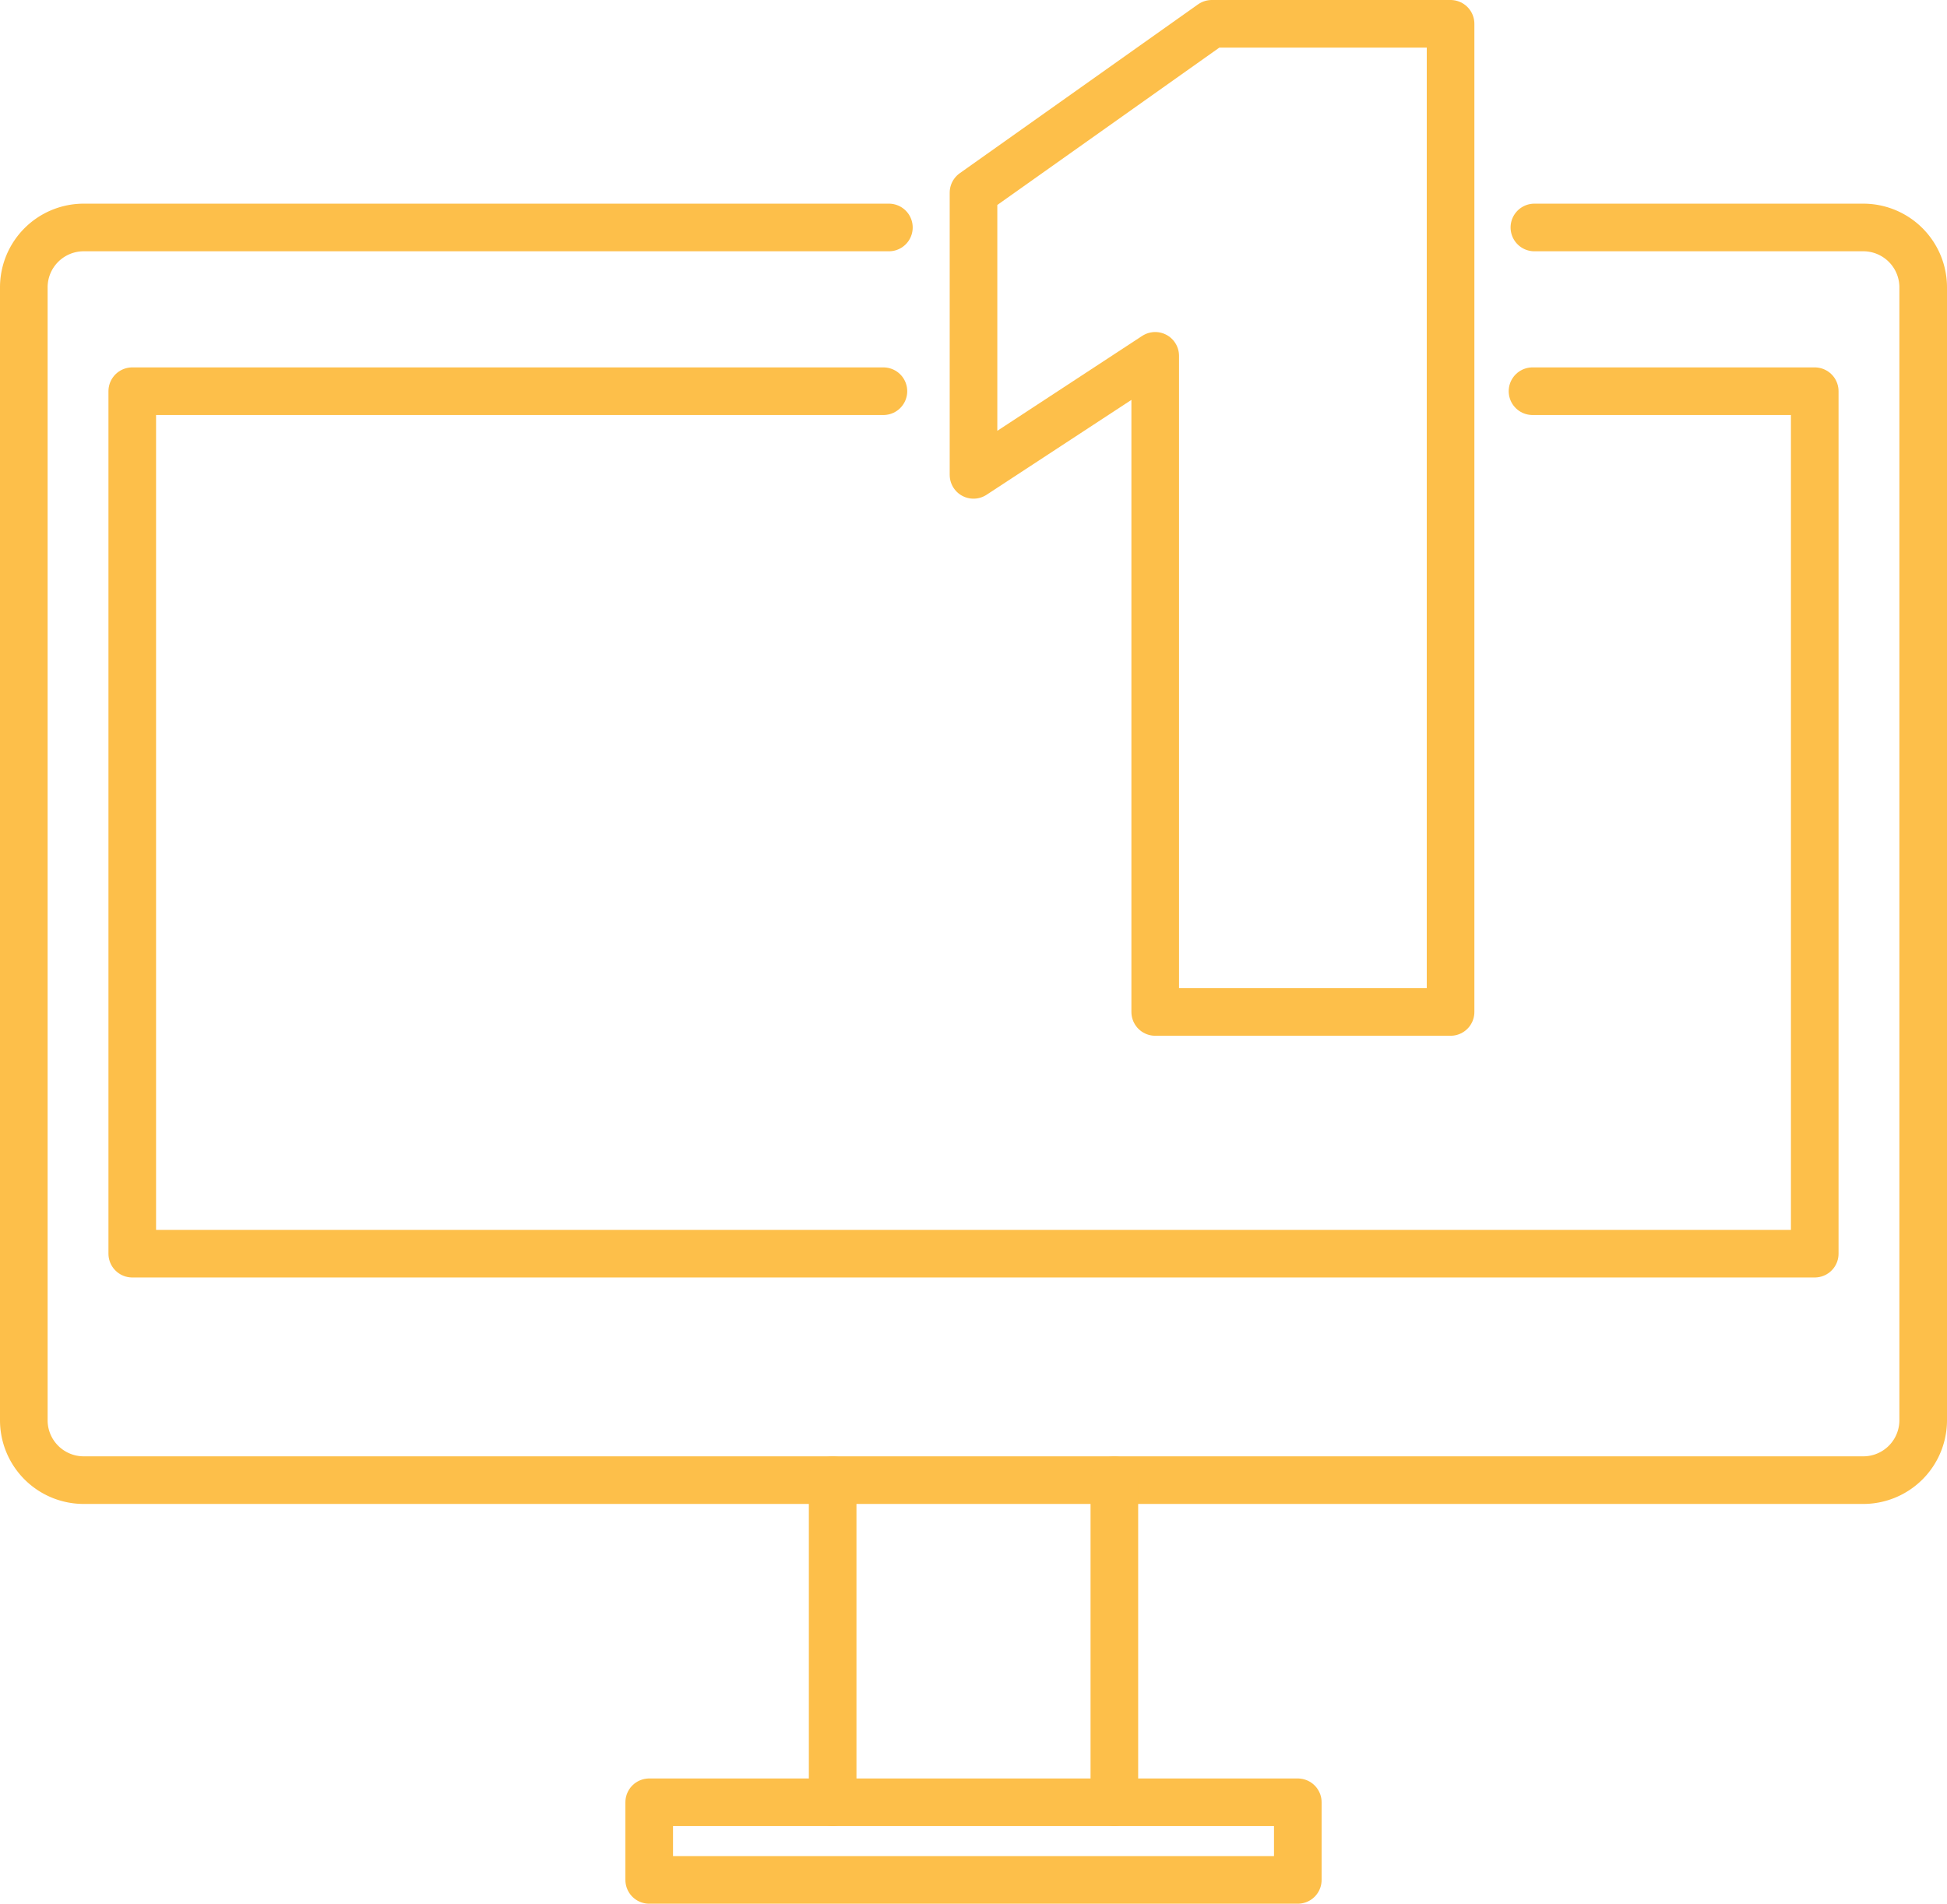
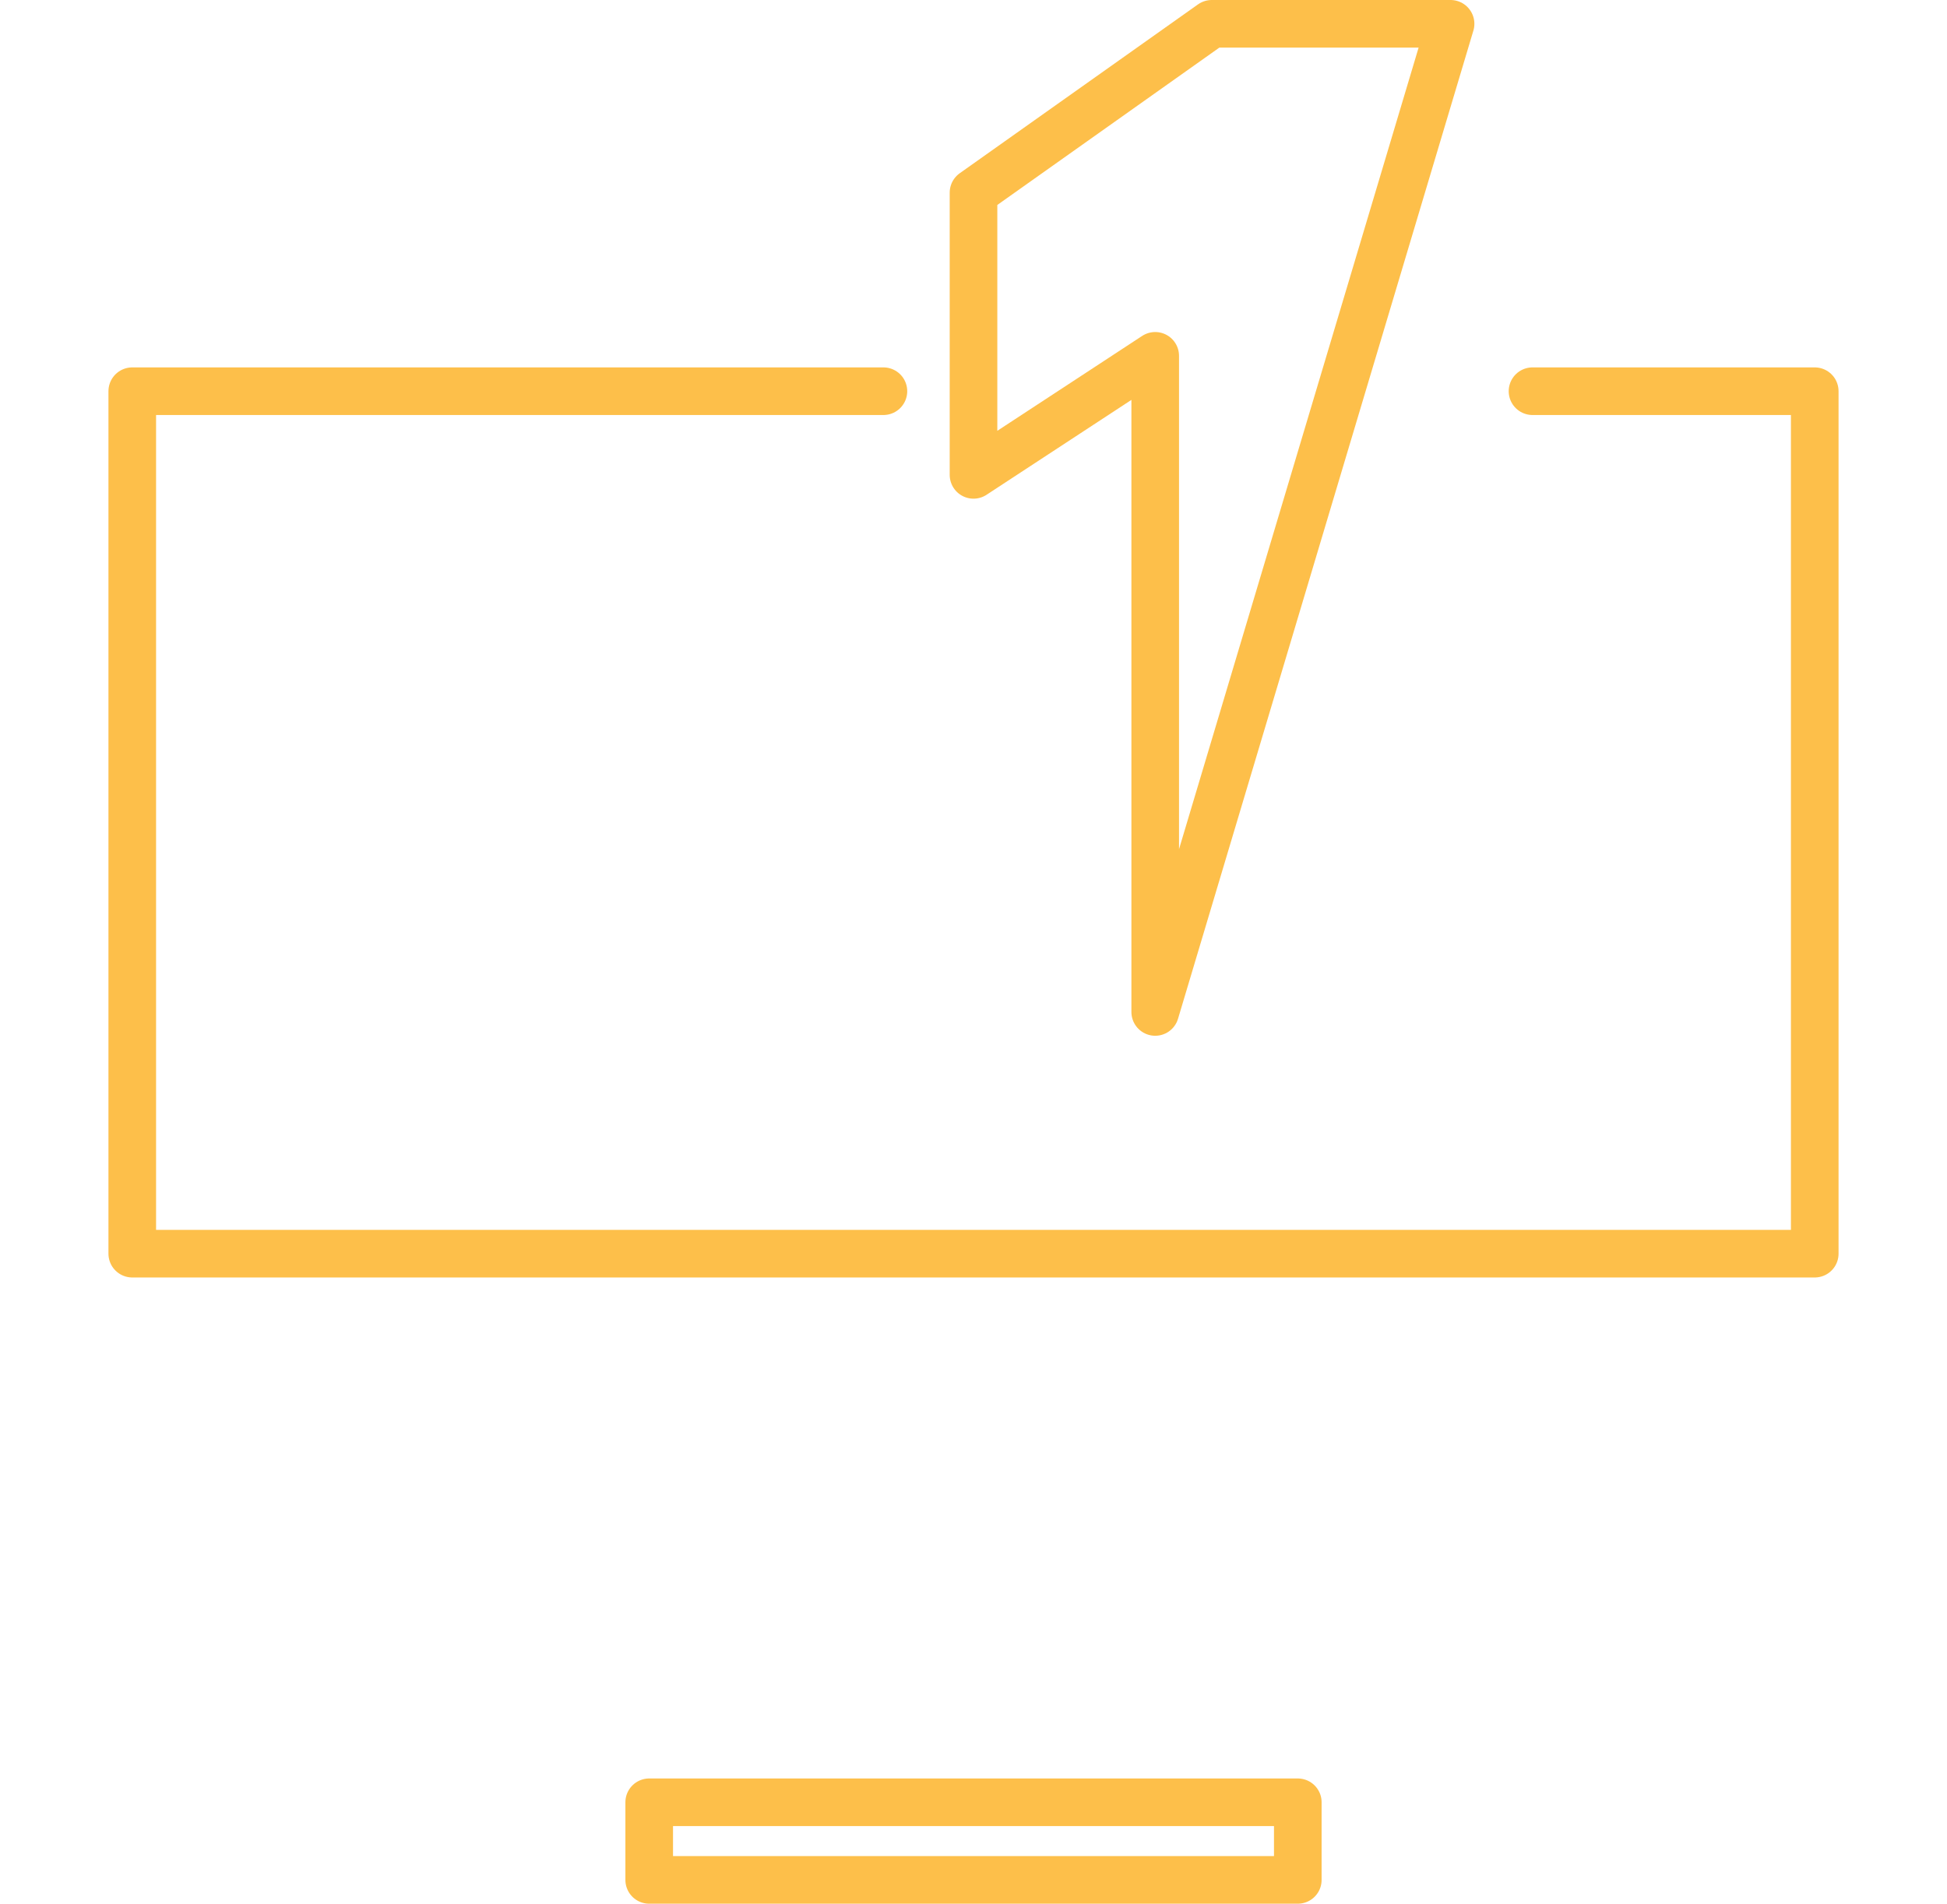
<svg xmlns="http://www.w3.org/2000/svg" width="102.223" height="99.958" viewBox="0 0 102.223 99.958">
  <g id="Group_6143" data-name="Group 6143" transform="translate(-260.553 -1586.966)">
-     <path id="Path_3526" data-name="Path 3526" d="M56.2,53.135V18.684L46.66,24.934V10.116L59.169,1.25H71.707V53.135Z" transform="translate(265.005 1586.966)" fill="none" stroke="#fdbf4a" stroke-linecap="round" stroke-linejoin="round" stroke-width="2.5" />
-     <path id="Path_3527" data-name="Path 3527" d="M80.56,16.326H97.828a3.145,3.145,0,0,1,3.145,3.146V78.955A3.145,3.145,0,0,1,97.828,82.1H4.4A3.145,3.145,0,0,1,1.25,78.955V19.472A3.145,3.145,0,0,1,4.4,16.326H46.669" transform="translate(260.553 1582.584)" fill="none" stroke="#fdbf4a" stroke-linecap="round" stroke-linejoin="round" stroke-width="2.5" />
-     <line id="Line_1612" data-name="Line 1612" y1="16.914" transform="translate(304.27 1664.685)" fill="none" stroke="#fdbf4a" stroke-linecap="round" stroke-linejoin="round" stroke-width="2.5" />
-     <line id="Line_1613" data-name="Line 1613" y2="16.914" transform="translate(319.06 1664.685)" fill="none" stroke="#fdbf4a" stroke-linecap="round" stroke-linejoin="round" stroke-width="2.5" />
+     <path id="Path_3526" data-name="Path 3526" d="M56.2,53.135V18.684L46.66,24.934V10.116L59.169,1.25H71.707Z" transform="translate(265.005 1586.966)" fill="none" stroke="#fdbf4a" stroke-linecap="round" stroke-linejoin="round" stroke-width="2.5" />
    <rect id="Rectangle_3005" data-name="Rectangle 3005" width="34.053" height="4.076" transform="translate(294.638 1681.599)" fill="none" stroke="#fdbf4a" stroke-linecap="round" stroke-linejoin="round" stroke-width="2.5" />
    <path id="Path_3528" data-name="Path 3528" d="M82.794,28.446H97.612V73.732H9.277V28.446H48.715" transform="translate(258.22 1579.061)" fill="none" stroke="#fdbf4a" stroke-linecap="round" stroke-linejoin="round" stroke-width="2.5" />
  </g>
</svg>